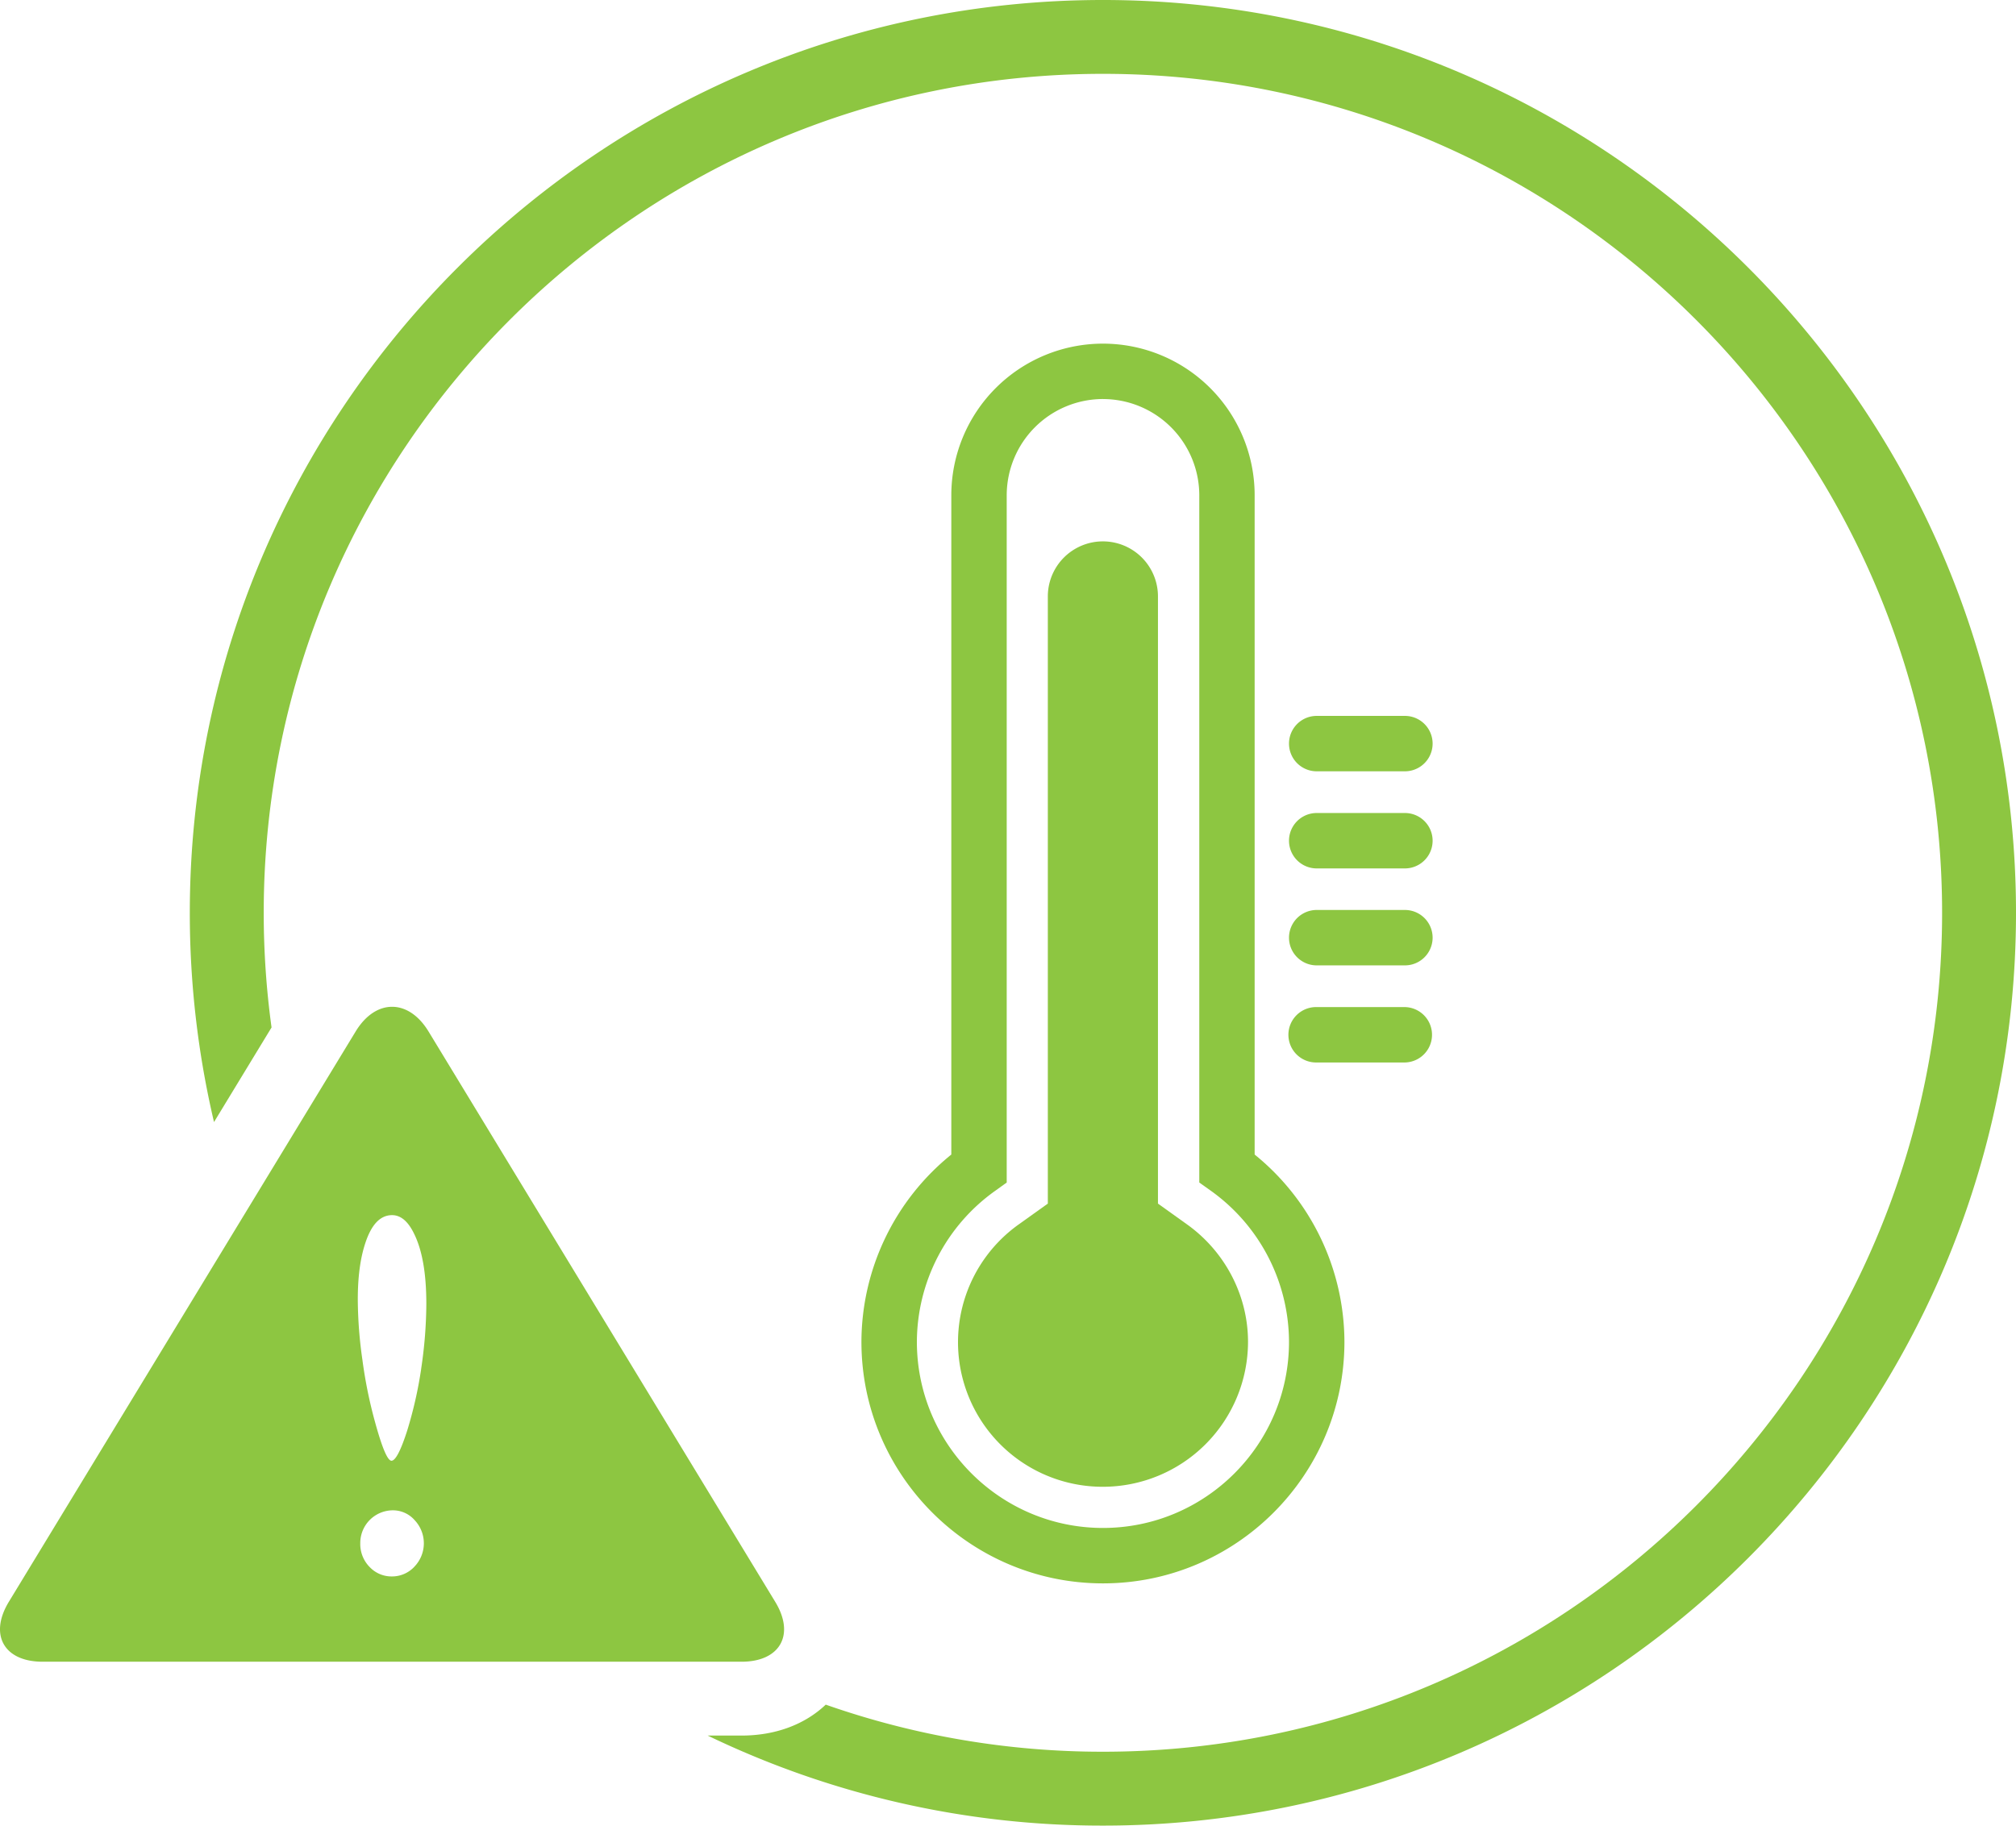
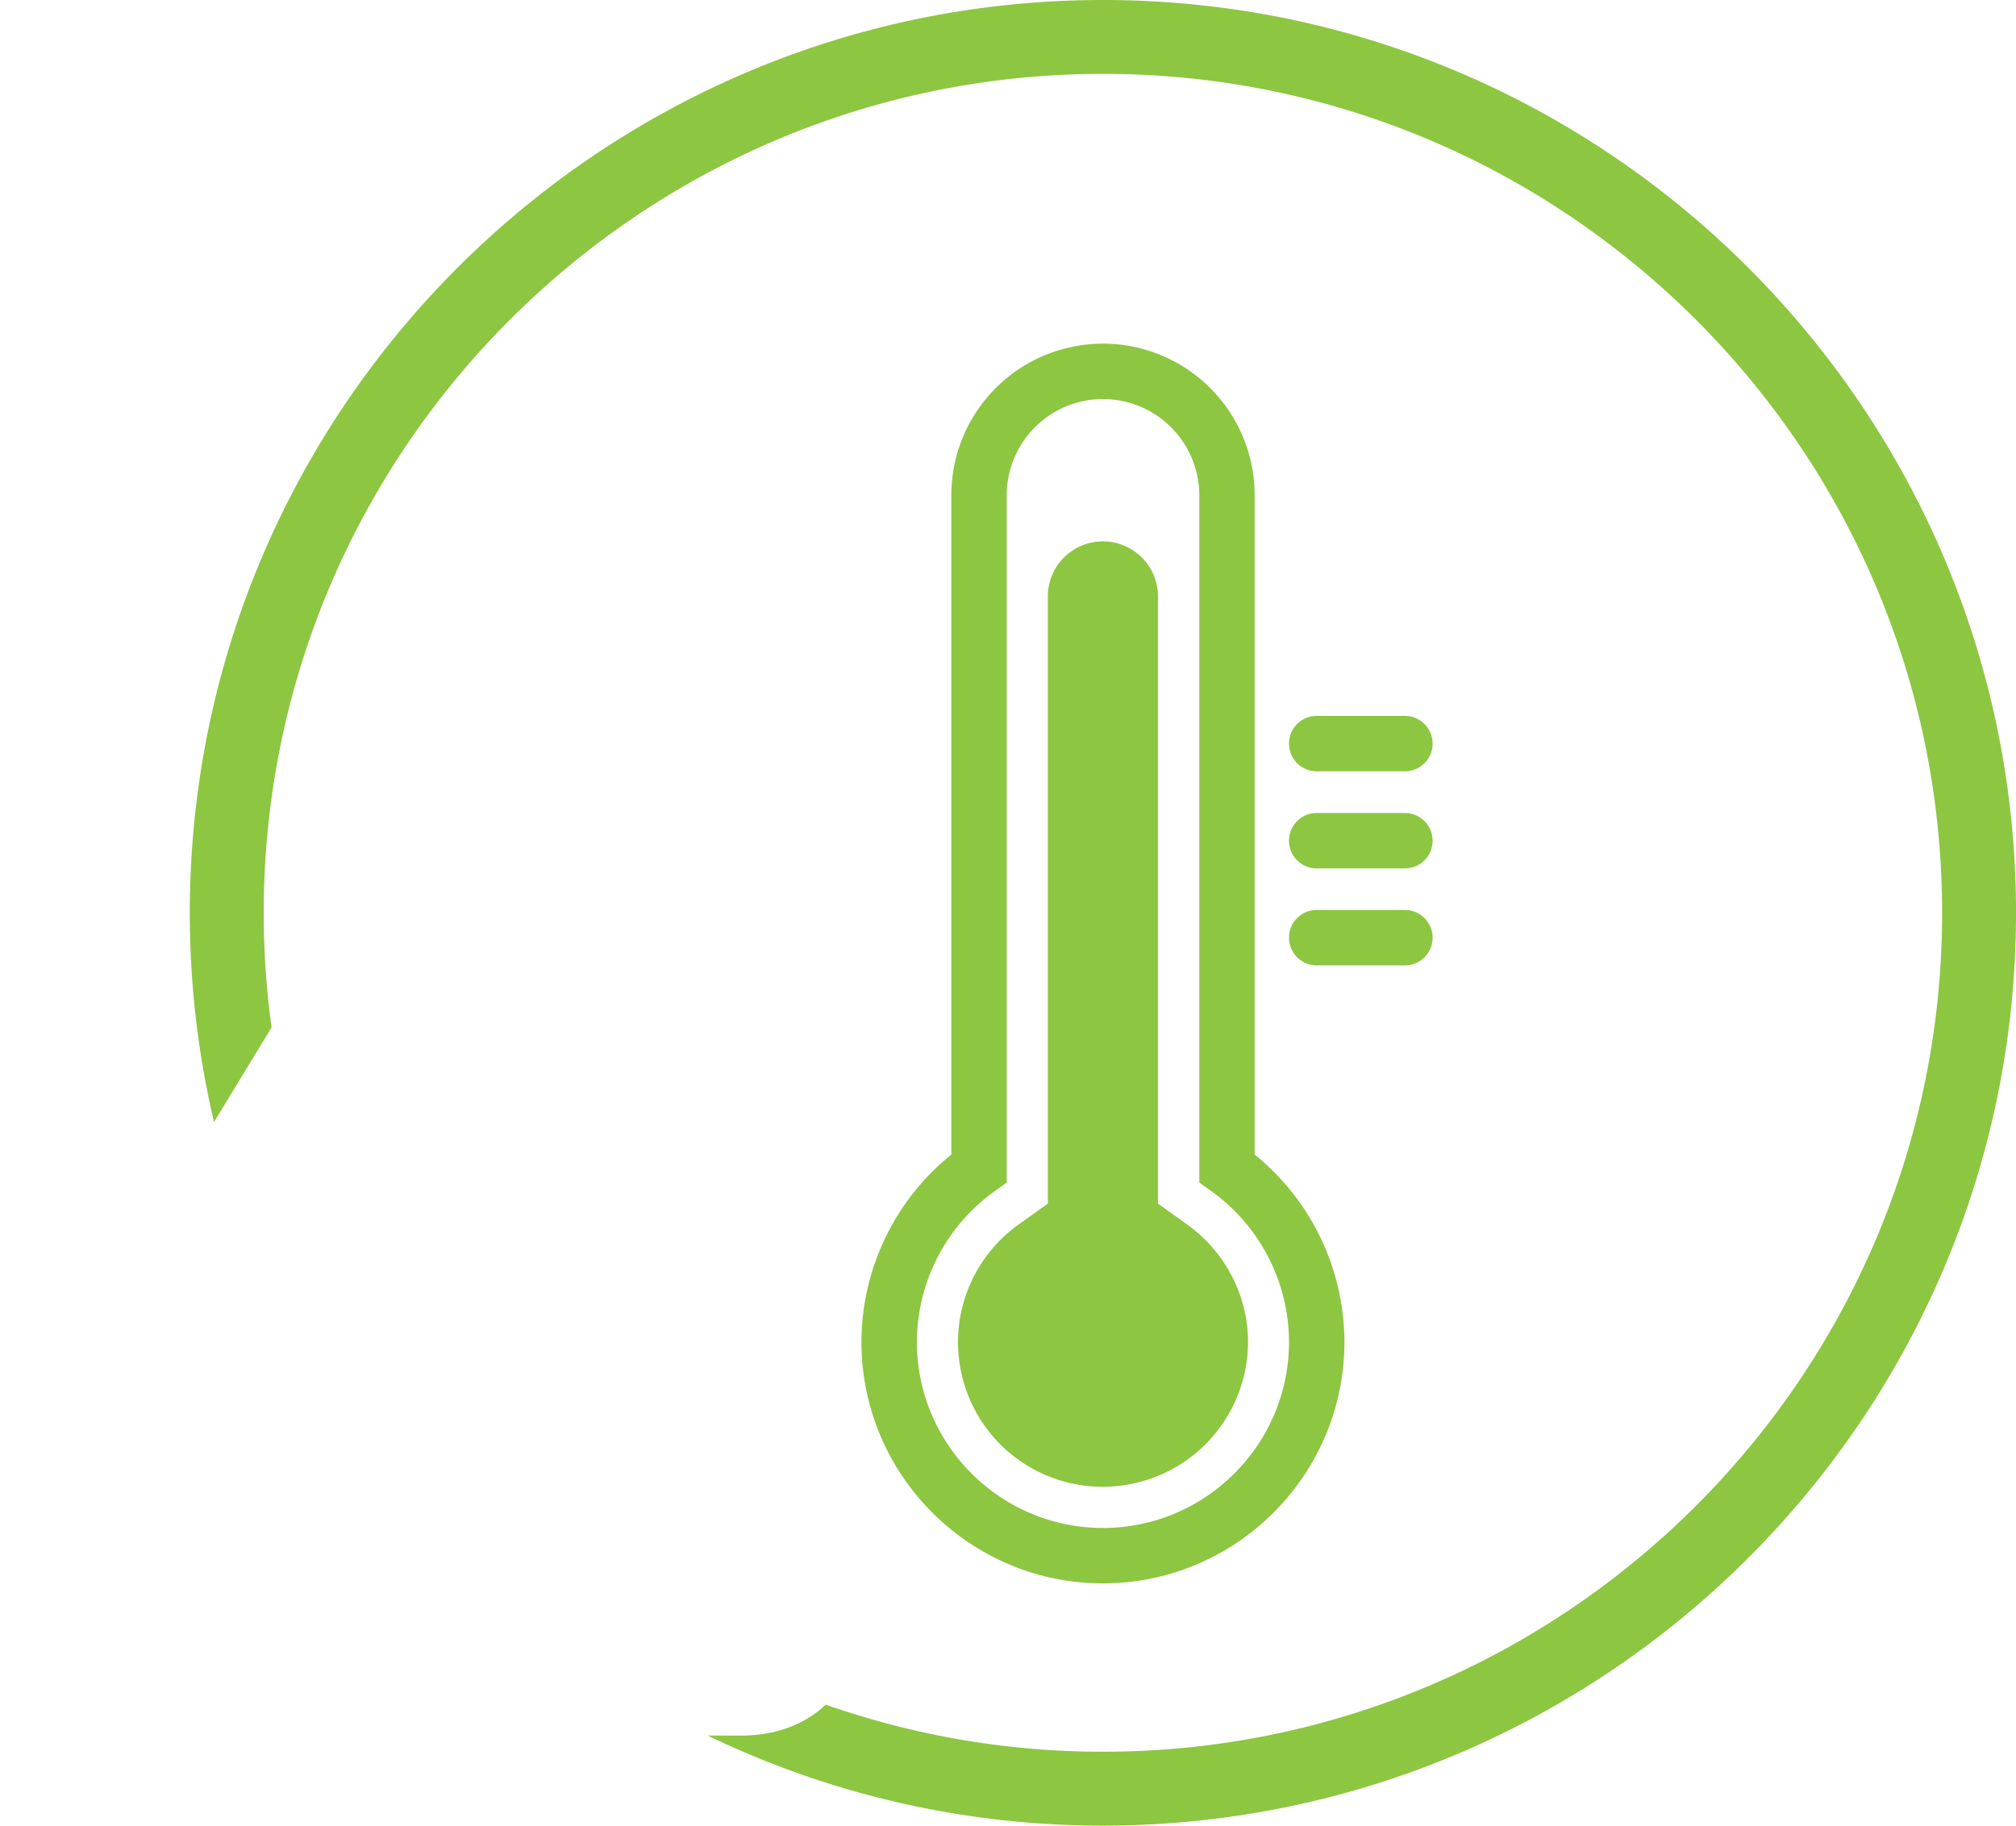
<svg xmlns="http://www.w3.org/2000/svg" id="Layer_1" data-name="Layer 1" viewBox="0 0 1569.16 1421.38">
  <defs>
    <style>.cls-1{fill:#8dc641;}</style>
  </defs>
  <title>extreme-weather</title>
  <path class="cls-1" d="M873.92,89.31C482,89.31,163.16,408.13,163.16,800A709.91,709.91,0,0,0,182,962.91l44.78-73.66A656.62,656.62,0,0,1,220.69,800c0-360.16,293-653.2,653.23-653.2s653.14,293,653.14,653.2-293,653.14-653.14,653.14a650.32,650.32,0,0,1-215.78-36.66c-16.35,15.5-39.2,24.08-65.55,24.08H566.25a706.4,706.4,0,0,0,307.67,70.1c391.83,0,710.66-318.82,710.66-710.66S1265.75,89.31,873.92,89.31Z" transform="translate(-15.42 -89.31)" />
  <path class="cls-1" d="M873.92,1322.07c-103.67,0-188-84.37-188-188.06A188,188,0,0,1,755.88,988.2V474.91a118.05,118.05,0,1,1,236.1,0V988.2A188.21,188.21,0,0,1,1061.86,1134C1061.86,1237.7,977.55,1322.07,873.92,1322.07Zm0-922.09A75,75,0,0,0,799,474.91V1010l-9,6.46A144.87,144.87,0,0,0,729.08,1134c0,79.93,65,144.92,144.84,144.92s144.8-65,144.8-144.92a145.08,145.08,0,0,0-60.83-117.61l-9-6.41V474.91A75,75,0,0,0,873.92,400Z" transform="translate(-15.42 -89.31)" />
  <path class="cls-1" d="M873.92,1246.86a112.58,112.58,0,0,1-65.39-204.4L831,1026.39V553.67a42.86,42.86,0,1,1,85.72,0v472.72l22.46,16.07C969,1063.69,986.82,1098,986.82,1134A113,113,0,0,1,873.92,1246.86Z" transform="translate(-15.42 -89.31)" />
  <path class="cls-1" d="M1108.93,765.43h-68.64a21.57,21.57,0,1,1,0-43.14h68.64a21.57,21.57,0,0,1,0,43.14Z" transform="translate(-15.42 -89.31)" />
  <path class="cls-1" d="M1108.93,689.82h-68.64a21.57,21.57,0,1,1,0-43.14h68.64a21.57,21.57,0,0,1,0,43.14Z" transform="translate(-15.42 -89.31)" />
  <path class="cls-1" d="M1108.93,840.92h-68.64a21.57,21.57,0,1,1,0-43.14h68.64a21.57,21.57,0,0,1,0,43.14Z" transform="translate(-15.42 -89.31)" />
-   <path class="cls-1" d="M1108.93,916.52h-68.64a21.57,21.57,0,1,1,0-43.13h68.64a21.57,21.57,0,0,1,0,43.13Z" transform="translate(-15.42 -89.31)" />
-   <path class="cls-1" d="M618.76,1336.34,349,892.43c-7.82-12.87-18.11-19.27-28.41-19.27s-20.56,6.4-28.38,19.27L22.35,1336.34c-15.67,25.72-3.83,46.73,26.23,46.73h544C622.58,1383.07,634.49,1362.06,618.76,1336.34ZM338,1309.05a23.75,23.75,0,0,1-17.53,7.62,23.4,23.4,0,0,1-17-7,25.51,25.51,0,0,1-7.63-18.86,25.44,25.44,0,0,1,25.27-25.62,22.46,22.46,0,0,1,17.13,7.75,26.22,26.22,0,0,1-.22,36.07Zm5.28-154.2a324.54,324.54,0,0,1-10.79,47.86c-5.1,16-9.27,23.87-12.35,23.87s-7.36-10.17-12.93-30.56a357.61,357.61,0,0,1-9.71-48,339.36,339.36,0,0,1-3.59-47c0-17.41,1.91-31.91,5.78-43.64,4.77-14.72,11.73-22,20.9-22,6.8,0,12.52,4.83,17.24,14.67,6.29,12.8,9.43,30.89,9.43,54.42A349.18,349.18,0,0,1,343.25,1154.85Z" transform="translate(-15.42 -89.31)" />
</svg>